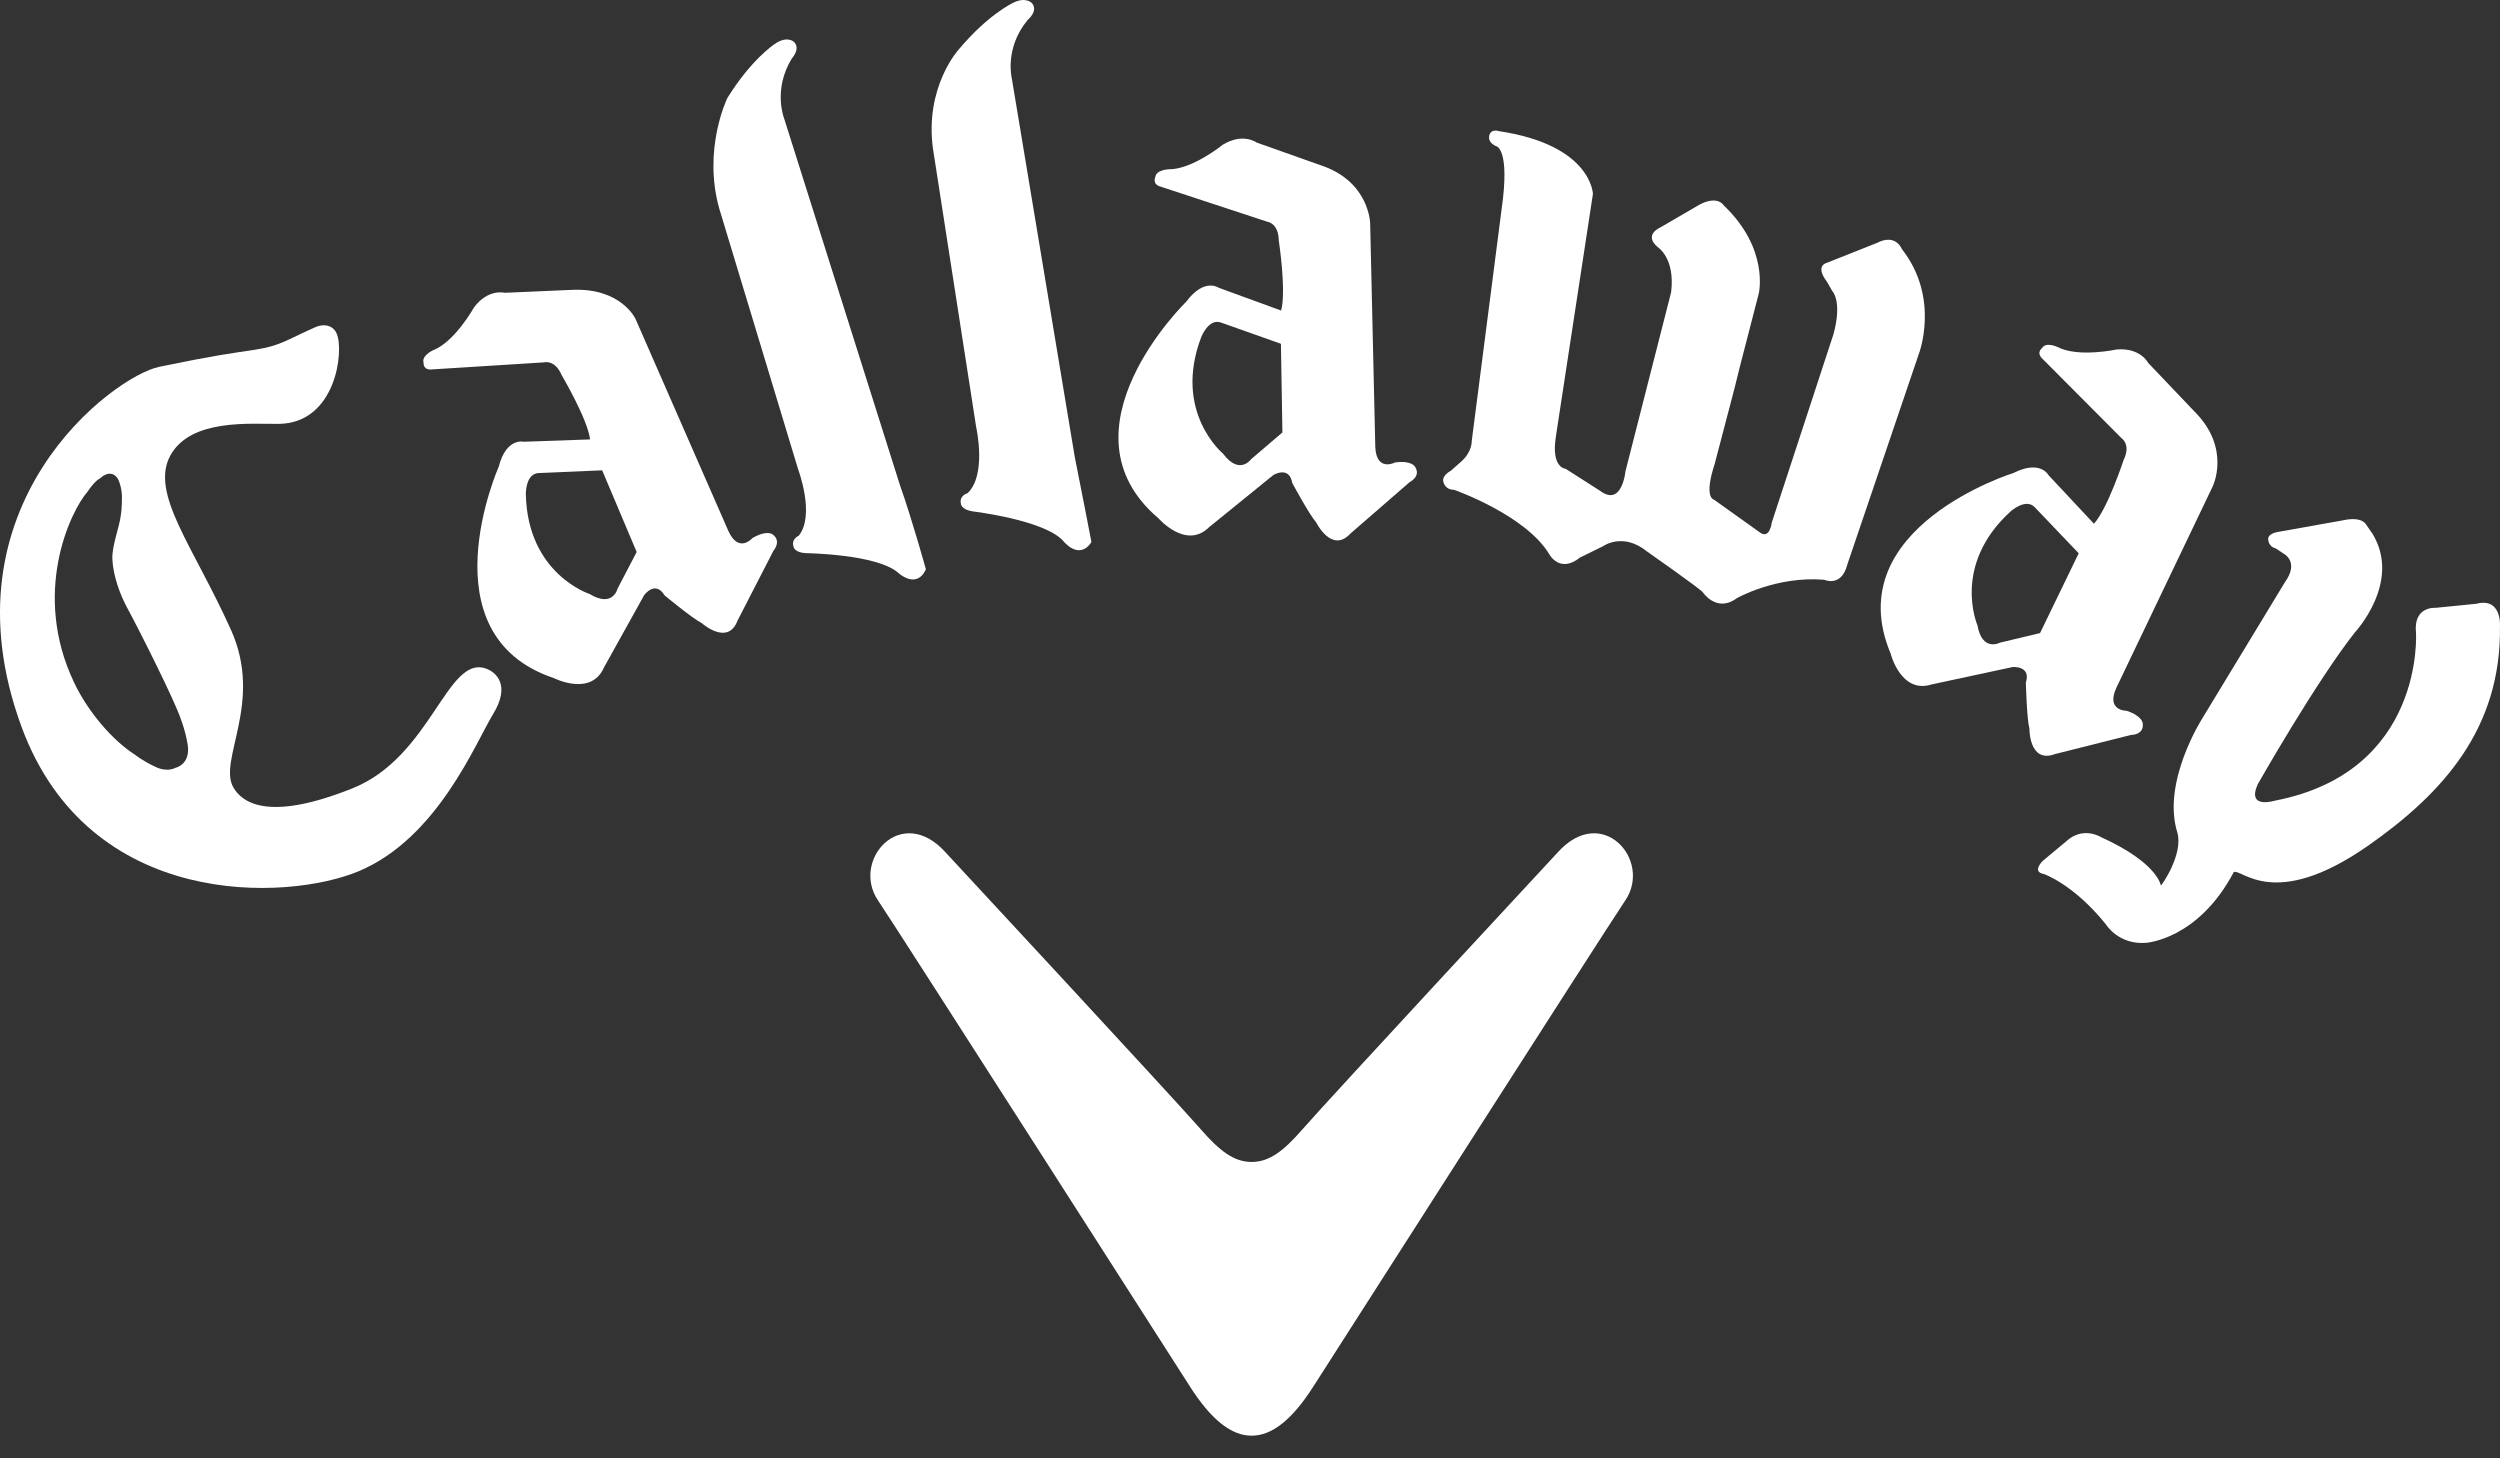
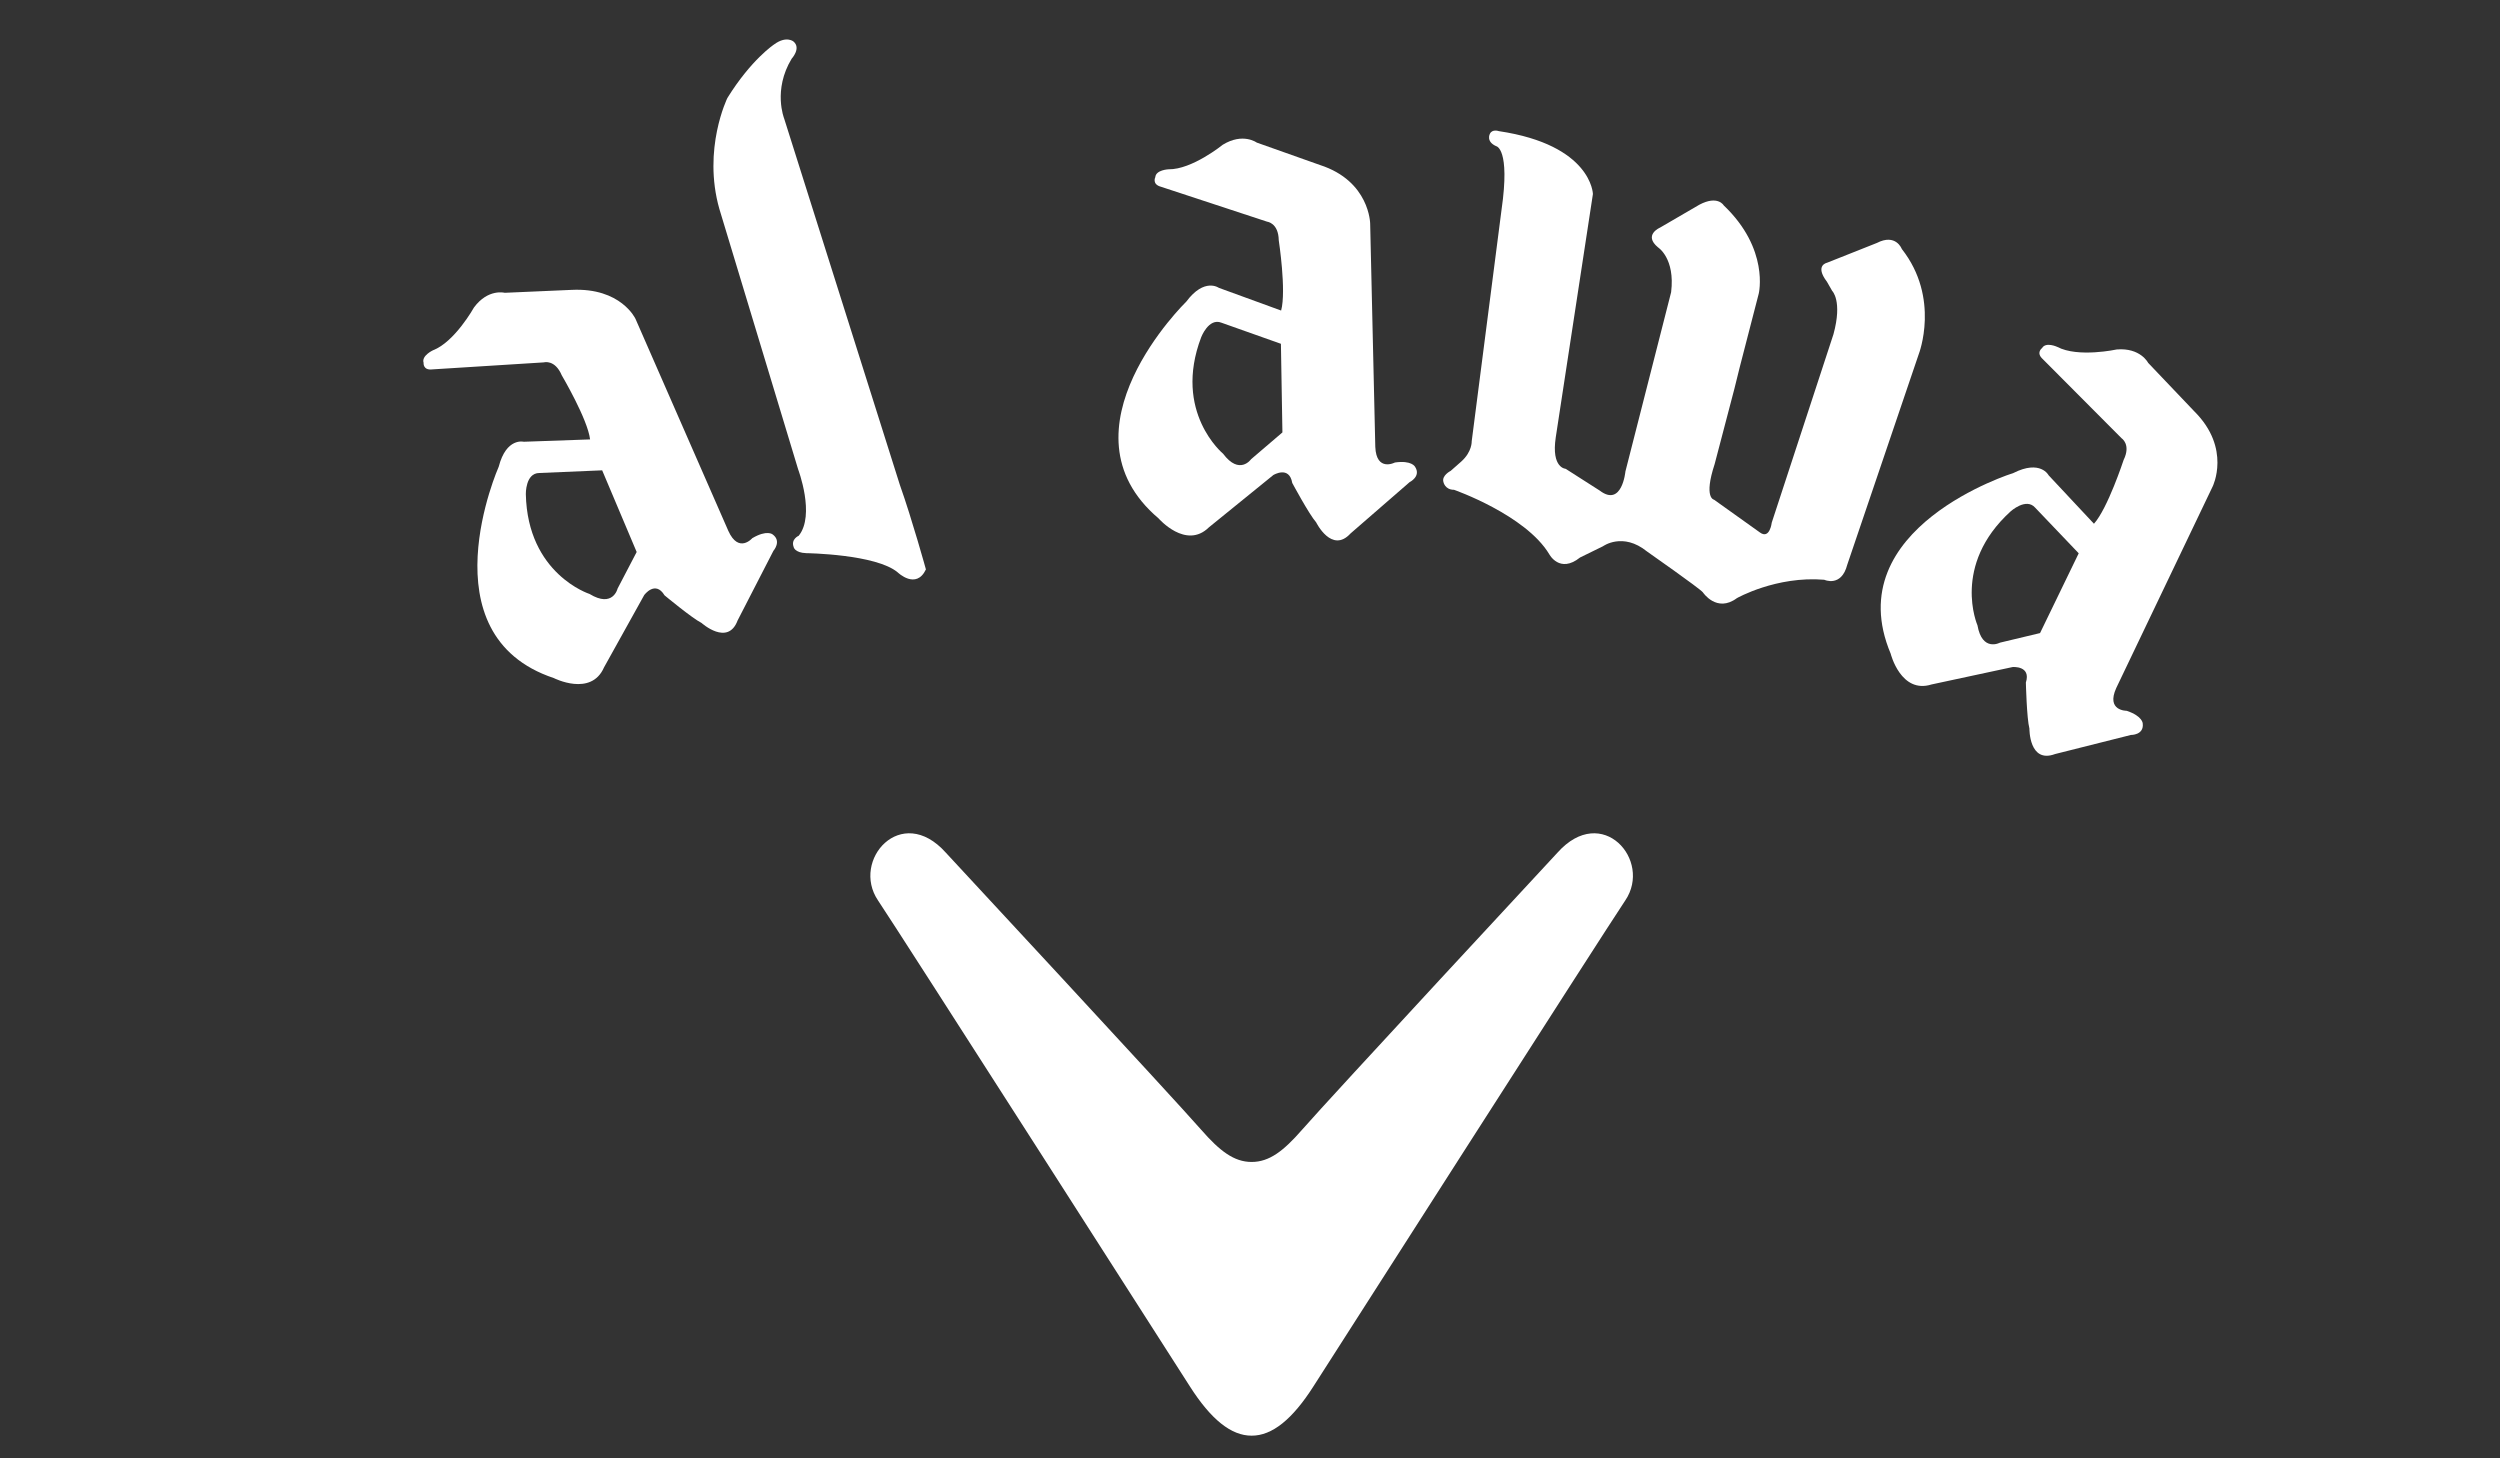
<svg xmlns="http://www.w3.org/2000/svg" width="60" height="35" viewBox="0 0 60 35" fill="none">
  <rect x="0" y="0" width="60" height="35" fill="#333333" stroke="none" />
  <path d="M12.942 11.352C12.609 11.355 12.62 11.858 12.62 11.858C12.66 13.779 14.149 14.255 14.149 14.255C14.712 14.598 14.822 14.126 14.822 14.126L15.28 13.248L14.452 11.288L12.942 11.352ZM15.252 7.653L17.479 12.739C17.728 13.294 18.055 12.916 18.055 12.916C18.407 12.709 18.542 12.825 18.542 12.825C18.768 12.988 18.562 13.22 18.562 13.22L17.703 14.89C17.468 15.519 16.837 14.951 16.837 14.951C16.611 14.838 15.949 14.288 15.949 14.288C15.726 13.919 15.461 14.282 15.461 14.282L14.496 16.018C14.186 16.73 13.292 16.274 13.292 16.274C10.179 15.236 11.97 11.199 11.97 11.199C12.152 10.494 12.57 10.602 12.57 10.602L14.162 10.546C14.105 10.062 13.482 9.007 13.482 9.007C13.318 8.62 13.054 8.697 13.054 8.697L10.382 8.865C10.145 8.896 10.166 8.706 10.166 8.706C10.112 8.537 10.389 8.408 10.389 8.408C10.914 8.208 11.375 7.38 11.375 7.38C11.713 6.921 12.114 7.027 12.114 7.027L13.719 6.957C14.906 6.899 15.252 7.653 15.252 7.653" fill="white" />
-   <path d="M56.22 12.49L54.67 12.766C54.67 12.766 54.403 12.806 54.439 12.962C54.439 12.962 54.446 13.119 54.619 13.163L54.798 13.282C54.798 13.282 55.199 13.472 54.838 13.973L52.856 17.24C52.856 17.24 51.88 18.762 52.254 19.973C52.411 20.489 51.875 21.265 51.86 21.25C51.86 21.25 51.787 20.708 50.427 20.093C50.427 20.093 49.991 19.811 49.579 20.201L49.026 20.661C49.026 20.661 48.753 20.925 49.054 20.977C49.054 20.977 49.768 21.22 50.542 22.186C50.542 22.186 50.843 22.68 51.504 22.628C51.504 22.628 52.753 22.554 53.609 20.932C53.79 20.827 54.568 21.879 56.831 20.299C58.644 19.032 60.031 17.476 59.999 15.037C59.999 15.037 60.054 14.328 59.428 14.491L58.452 14.588C58.452 14.588 57.916 14.543 57.984 15.186C57.984 15.186 58.197 18.522 54.597 19.216C54.597 19.216 53.91 19.431 54.187 18.82C54.187 18.82 55.585 16.359 56.519 15.175C56.519 15.175 57.644 13.973 56.942 12.813L56.792 12.597C56.792 12.597 56.706 12.38 56.22 12.49Z" fill="white" />
  <path d="M29.315 7.745C29.007 7.622 28.828 8.095 28.828 8.095C28.146 9.893 29.354 10.889 29.354 10.889C29.749 11.416 30.025 11.022 30.025 11.022L30.778 10.378L30.742 8.251L29.315 7.745ZM32.884 5.367L33.007 10.725C33.032 11.333 33.478 11.1 33.478 11.1C33.881 11.042 33.961 11.202 33.961 11.202C34.113 11.434 33.83 11.572 33.83 11.572L32.413 12.803C31.961 13.297 31.588 12.537 31.588 12.537C31.419 12.346 31.014 11.591 31.014 11.591C30.942 11.168 30.56 11.401 30.56 11.401L29.014 12.656C28.463 13.199 27.806 12.442 27.806 12.442C25.302 10.32 28.472 7.238 28.472 7.238C28.905 6.656 29.252 6.908 29.252 6.908L30.747 7.453C30.876 6.981 30.69 5.766 30.69 5.766C30.683 5.349 30.413 5.321 30.413 5.321L27.866 4.483C27.64 4.423 27.727 4.253 27.727 4.253C27.74 4.076 28.045 4.063 28.045 4.063C28.607 4.073 29.346 3.474 29.346 3.474C29.83 3.177 30.162 3.422 30.162 3.422L31.679 3.96C32.874 4.346 32.884 5.367 32.884 5.367" fill="white" />
  <path d="M42.21 7.046L41.753 8.815L41.625 9.332L41.151 11.14C40.882 11.959 41.137 11.993 41.137 11.993L42.238 12.779C42.475 12.953 42.522 12.543 42.522 12.543L44.003 8.022C44.223 7.218 43.972 6.981 43.972 6.981L43.846 6.761C43.547 6.368 43.846 6.307 43.846 6.307L45.045 5.831C45.502 5.595 45.643 5.975 45.643 5.975C46.571 7.156 46.052 8.494 46.052 8.494L44.335 13.551C44.193 14.105 43.781 13.914 43.781 13.914C42.632 13.819 41.686 14.355 41.686 14.355C41.199 14.718 40.868 14.215 40.868 14.215C40.79 14.119 39.529 13.236 39.529 13.236C38.946 12.763 38.472 13.11 38.472 13.11L37.921 13.38C37.431 13.774 37.182 13.301 37.182 13.301C36.612 12.355 34.896 11.755 34.896 11.755C34.676 11.755 34.642 11.567 34.642 11.567C34.596 11.411 34.816 11.301 34.816 11.301L35.068 11.079C35.334 10.843 35.321 10.59 35.321 10.59L36.037 5.033C36.25 3.557 35.908 3.508 35.908 3.508C35.654 3.395 35.758 3.21 35.758 3.21C35.816 3.091 35.971 3.147 35.971 3.147C38.203 3.48 38.23 4.656 38.23 4.656L37.338 10.497C37.227 11.238 37.575 11.251 37.575 11.251L38.392 11.773C38.929 12.183 39.01 11.315 39.01 11.315L40.079 7.123L40.107 7.012C40.207 6.199 39.794 5.938 39.794 5.938C39.43 5.637 39.842 5.462 39.842 5.462L40.785 4.913C41.229 4.678 41.37 4.93 41.37 4.93C42.471 5.978 42.21 7.046 42.21 7.046Z" fill="white" />
  <path d="M17.264 5.012L19.155 11.263C19.155 11.263 19.571 12.362 19.169 12.858C19.169 12.858 18.978 12.939 19.047 13.126C19.047 13.126 19.067 13.267 19.353 13.276C19.353 13.276 21.027 13.298 21.547 13.739C21.547 13.739 21.986 14.162 22.222 13.666C22.222 13.666 21.894 12.476 21.596 11.635L18.82 2.846C18.82 2.846 18.544 2.161 19 1.409C19 1.409 19.235 1.155 19.042 0.995C19.042 0.995 18.872 0.851 18.579 1.066C18.579 1.066 18.031 1.426 17.457 2.352C17.457 2.352 16.857 3.575 17.264 5.012Z" fill="white" />
-   <path d="M22.391 3.566L23.429 10.256C23.429 10.256 23.688 11.401 23.22 11.837C23.22 11.837 23.018 11.892 23.061 12.085C23.061 12.085 23.059 12.227 23.34 12.273C23.34 12.273 25.063 12.476 25.517 12.982C25.517 12.982 25.894 13.467 26.194 13.009C26.194 13.009 25.971 11.84 25.794 10.965L24.282 1.873C24.282 1.873 24.104 1.157 24.663 0.48C24.663 0.48 24.933 0.258 24.763 0.072C24.763 0.072 24.614 -0.093 24.295 0.078C24.295 0.078 23.703 0.357 23.003 1.195C23.003 1.195 22.191 2.087 22.391 3.566" fill="white" />
-   <path d="M4.485 17.771C4.625 18.339 4.218 18.425 4.218 18.425C3.974 18.548 3.717 18.397 3.717 18.397C3.44 18.272 3.238 18.112 3.238 18.112C2.711 17.777 2.117 17.096 1.777 16.378C0.762 14.245 1.672 12.291 2.108 11.791C2.108 11.791 2.267 11.545 2.404 11.478C2.404 11.478 2.653 11.224 2.829 11.49C2.829 11.49 2.944 11.705 2.926 12.009C2.926 12.009 2.924 12.217 2.903 12.343C2.871 12.65 2.68 13.096 2.697 13.429C2.717 13.829 2.888 14.277 3.031 14.546C3.411 15.252 4.202 16.841 4.337 17.25C4.447 17.541 4.485 17.771 4.485 17.771ZM11.839 17.13C12.252 16.452 11.918 16.133 11.658 16.044C10.727 15.719 10.349 18.16 8.462 18.919C6.358 19.762 5.787 19.213 5.603 18.903C5.22 18.247 6.33 16.868 5.545 15.121C4.636 13.098 3.591 11.84 4.09 10.929C4.581 10.038 6.023 10.181 6.697 10.173C8.059 10.154 8.267 8.42 8.078 8.001C7.988 7.798 7.765 7.764 7.566 7.853C6.889 8.154 6.728 8.298 6.135 8.391C5.538 8.482 5.161 8.526 3.82 8.804C2.727 9.031 -1.45 12.116 0.521 17.455C2.147 21.846 6.891 21.627 8.607 20.91C10.503 20.116 11.408 17.836 11.839 17.13" fill="white" />
-   <path d="M48.844 12.184C48.625 11.935 48.253 12.275 48.253 12.275C46.831 13.571 47.459 15.007 47.459 15.007C47.573 15.654 47.998 15.424 47.998 15.424L48.961 15.194L49.889 13.279L48.844 12.184ZM53.104 11.675L50.791 16.51C50.538 17.065 51.041 17.059 51.041 17.059C51.428 17.189 51.426 17.366 51.426 17.366C51.457 17.645 51.142 17.639 51.142 17.639L49.322 18.097C48.695 18.332 48.706 17.486 48.706 17.486C48.641 17.24 48.621 16.381 48.621 16.381C48.751 15.971 48.303 16.009 48.303 16.009L46.357 16.427C45.62 16.66 45.376 15.688 45.376 15.688C44.104 12.662 48.322 11.352 48.322 11.352C48.972 11.024 49.167 11.407 49.167 11.407L50.255 12.57C50.584 12.206 50.967 11.039 50.967 11.039C51.149 10.667 50.919 10.519 50.919 10.519L49.028 8.62C48.854 8.464 49.01 8.353 49.01 8.353C49.101 8.197 49.376 8.326 49.376 8.326C49.875 8.589 50.803 8.387 50.803 8.387C51.372 8.341 51.555 8.708 51.555 8.708L52.666 9.875C53.556 10.762 53.104 11.675 53.104 11.675Z" fill="white" />
+   <path d="M48.844 12.184C48.625 11.935 48.253 12.275 48.253 12.275C46.831 13.571 47.459 15.007 47.459 15.007C47.573 15.654 47.998 15.424 47.998 15.424L48.961 15.194L49.889 13.279ZM53.104 11.675L50.791 16.51C50.538 17.065 51.041 17.059 51.041 17.059C51.428 17.189 51.426 17.366 51.426 17.366C51.457 17.645 51.142 17.639 51.142 17.639L49.322 18.097C48.695 18.332 48.706 17.486 48.706 17.486C48.641 17.24 48.621 16.381 48.621 16.381C48.751 15.971 48.303 16.009 48.303 16.009L46.357 16.427C45.62 16.66 45.376 15.688 45.376 15.688C44.104 12.662 48.322 11.352 48.322 11.352C48.972 11.024 49.167 11.407 49.167 11.407L50.255 12.57C50.584 12.206 50.967 11.039 50.967 11.039C51.149 10.667 50.919 10.519 50.919 10.519L49.028 8.62C48.854 8.464 49.01 8.353 49.01 8.353C49.101 8.197 49.376 8.326 49.376 8.326C49.875 8.589 50.803 8.387 50.803 8.387C51.372 8.341 51.555 8.708 51.555 8.708L52.666 9.875C53.556 10.762 53.104 11.675 53.104 11.675Z" fill="white" />
  <path d="M30.039 34.456C30.53 34.458 31.017 34.067 31.525 33.269C31.525 33.269 38.555 22.277 39.007 21.61C39.658 20.647 38.449 19.269 37.381 20.462C37.381 20.462 31.934 26.33 31.246 27.118C30.805 27.623 30.464 27.887 30.039 27.887C29.616 27.887 29.274 27.623 28.832 27.118C28.144 26.33 22.698 20.462 22.698 20.462C21.629 19.269 20.421 20.647 21.072 21.61C21.523 22.277 28.554 33.269 28.554 33.269C29.062 34.067 29.549 34.458 30.039 34.456Z" fill="white" />
</svg>